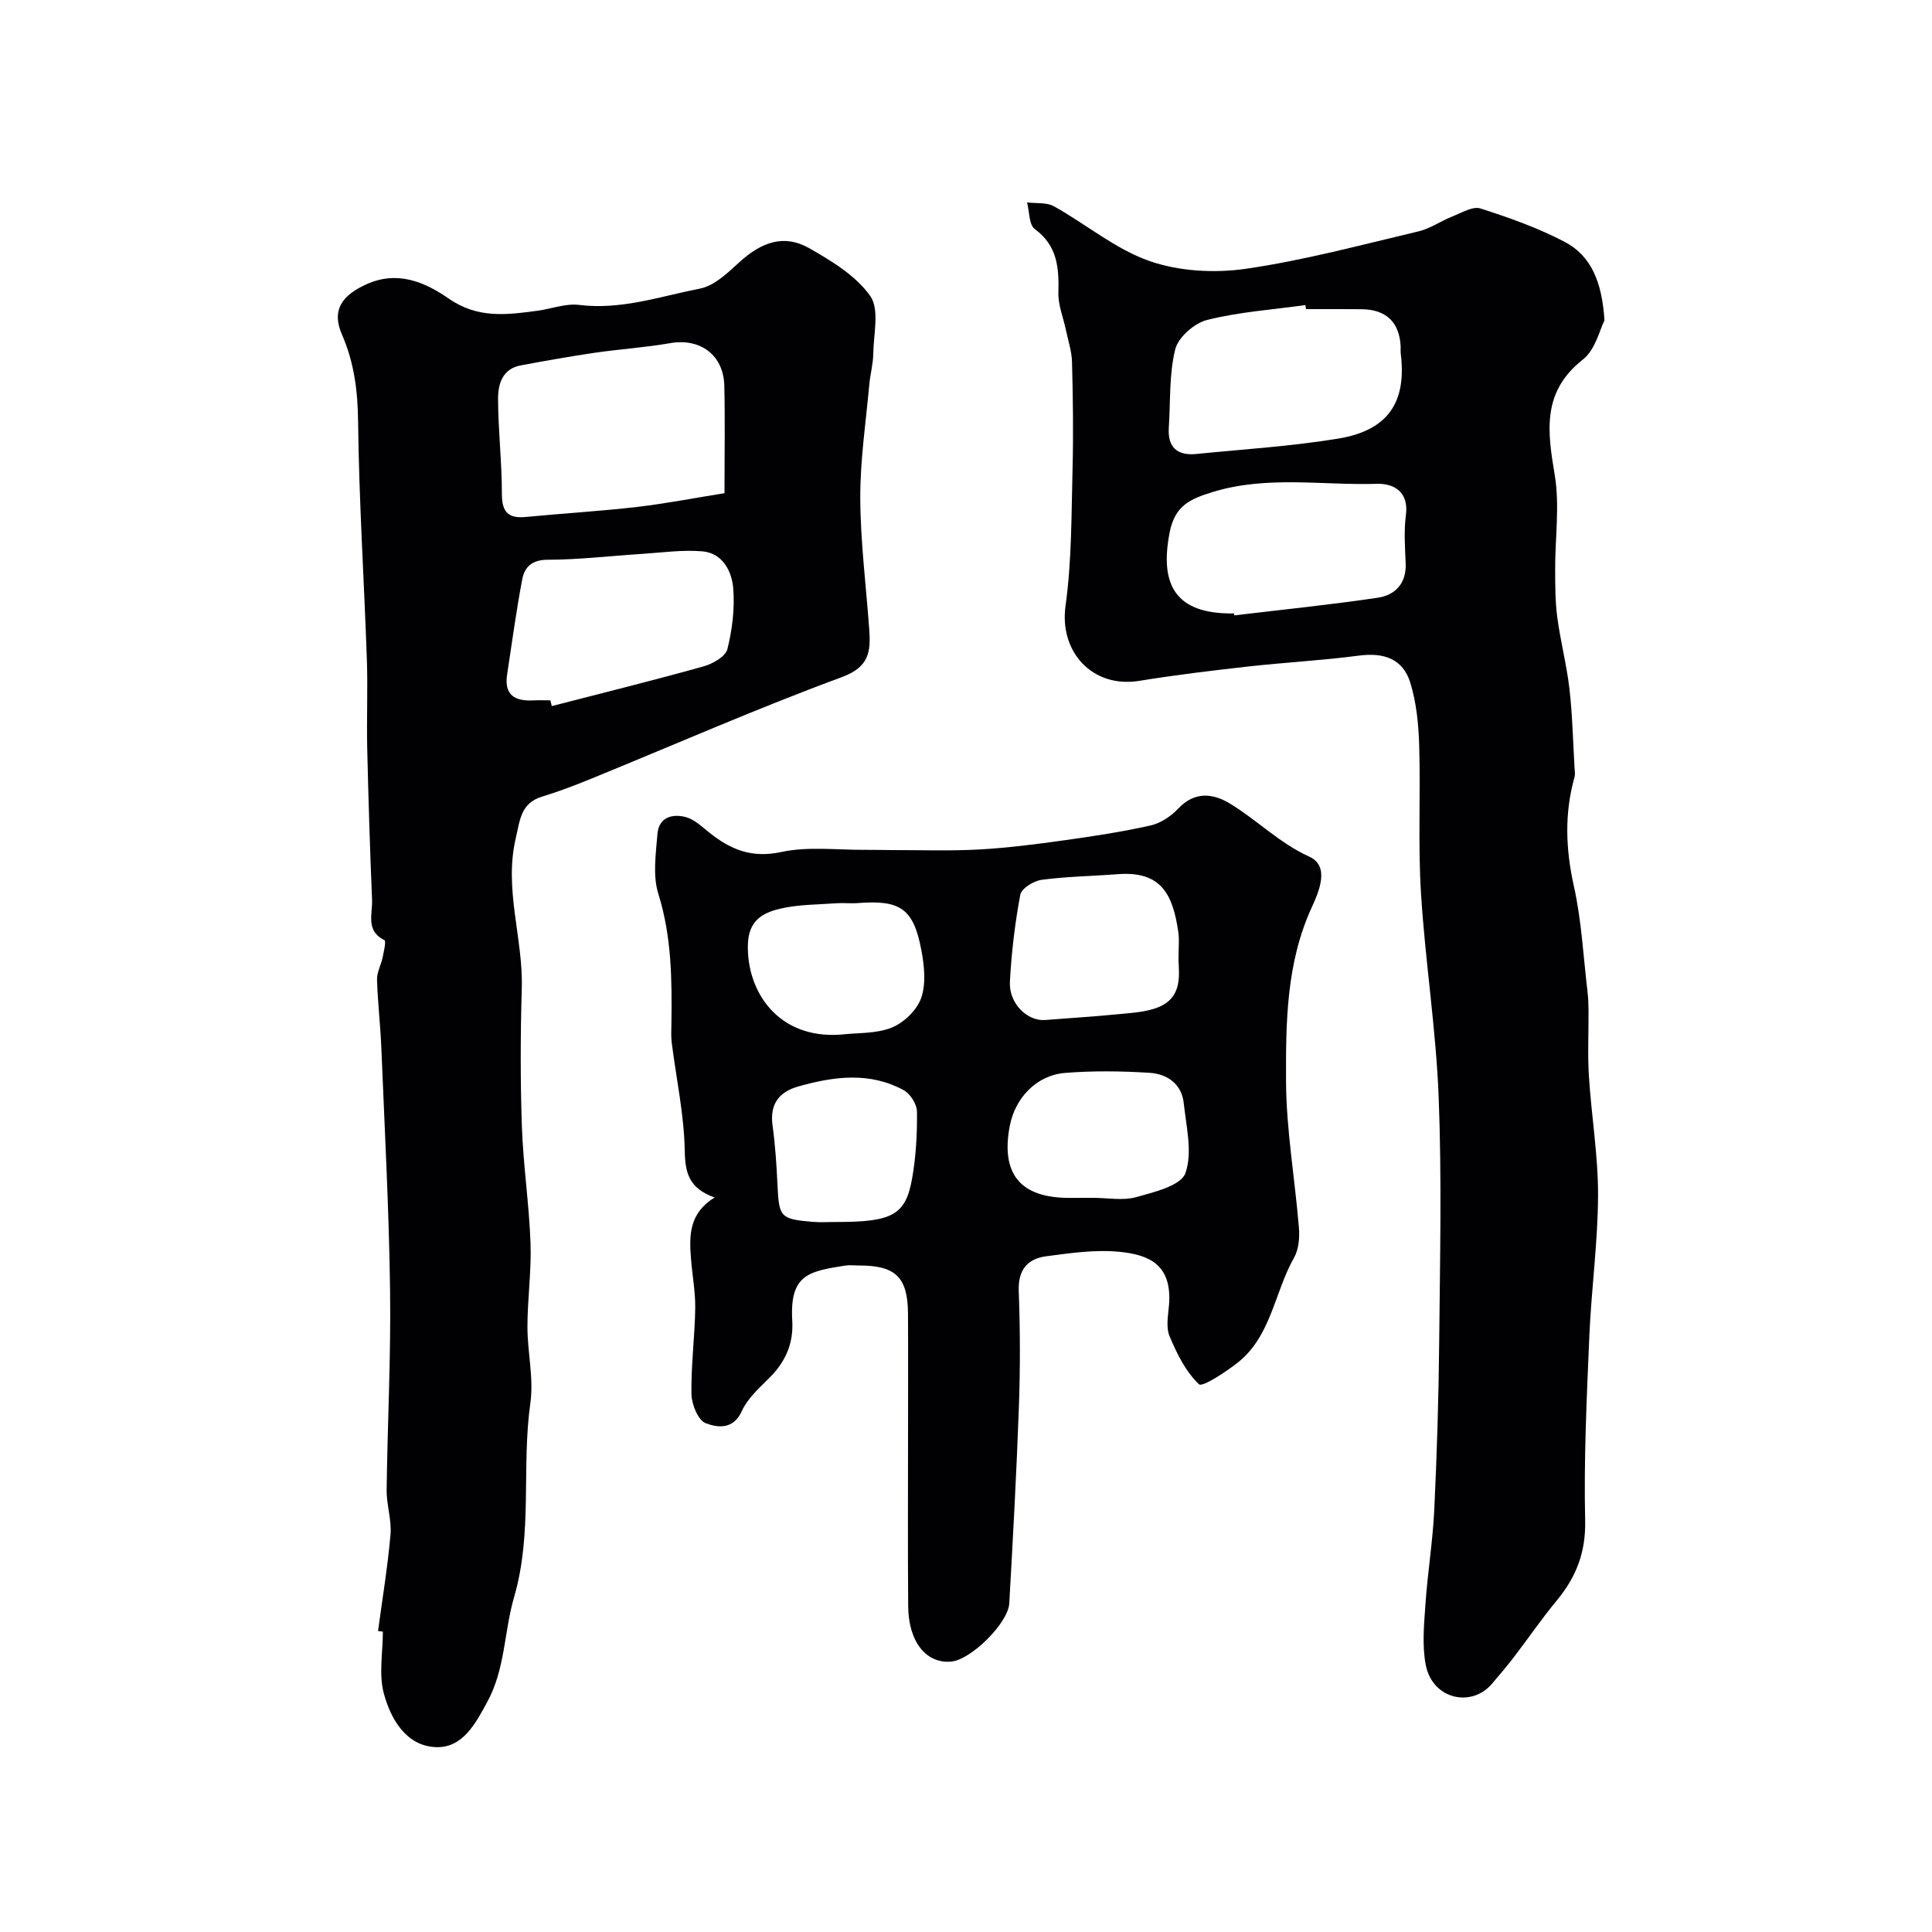
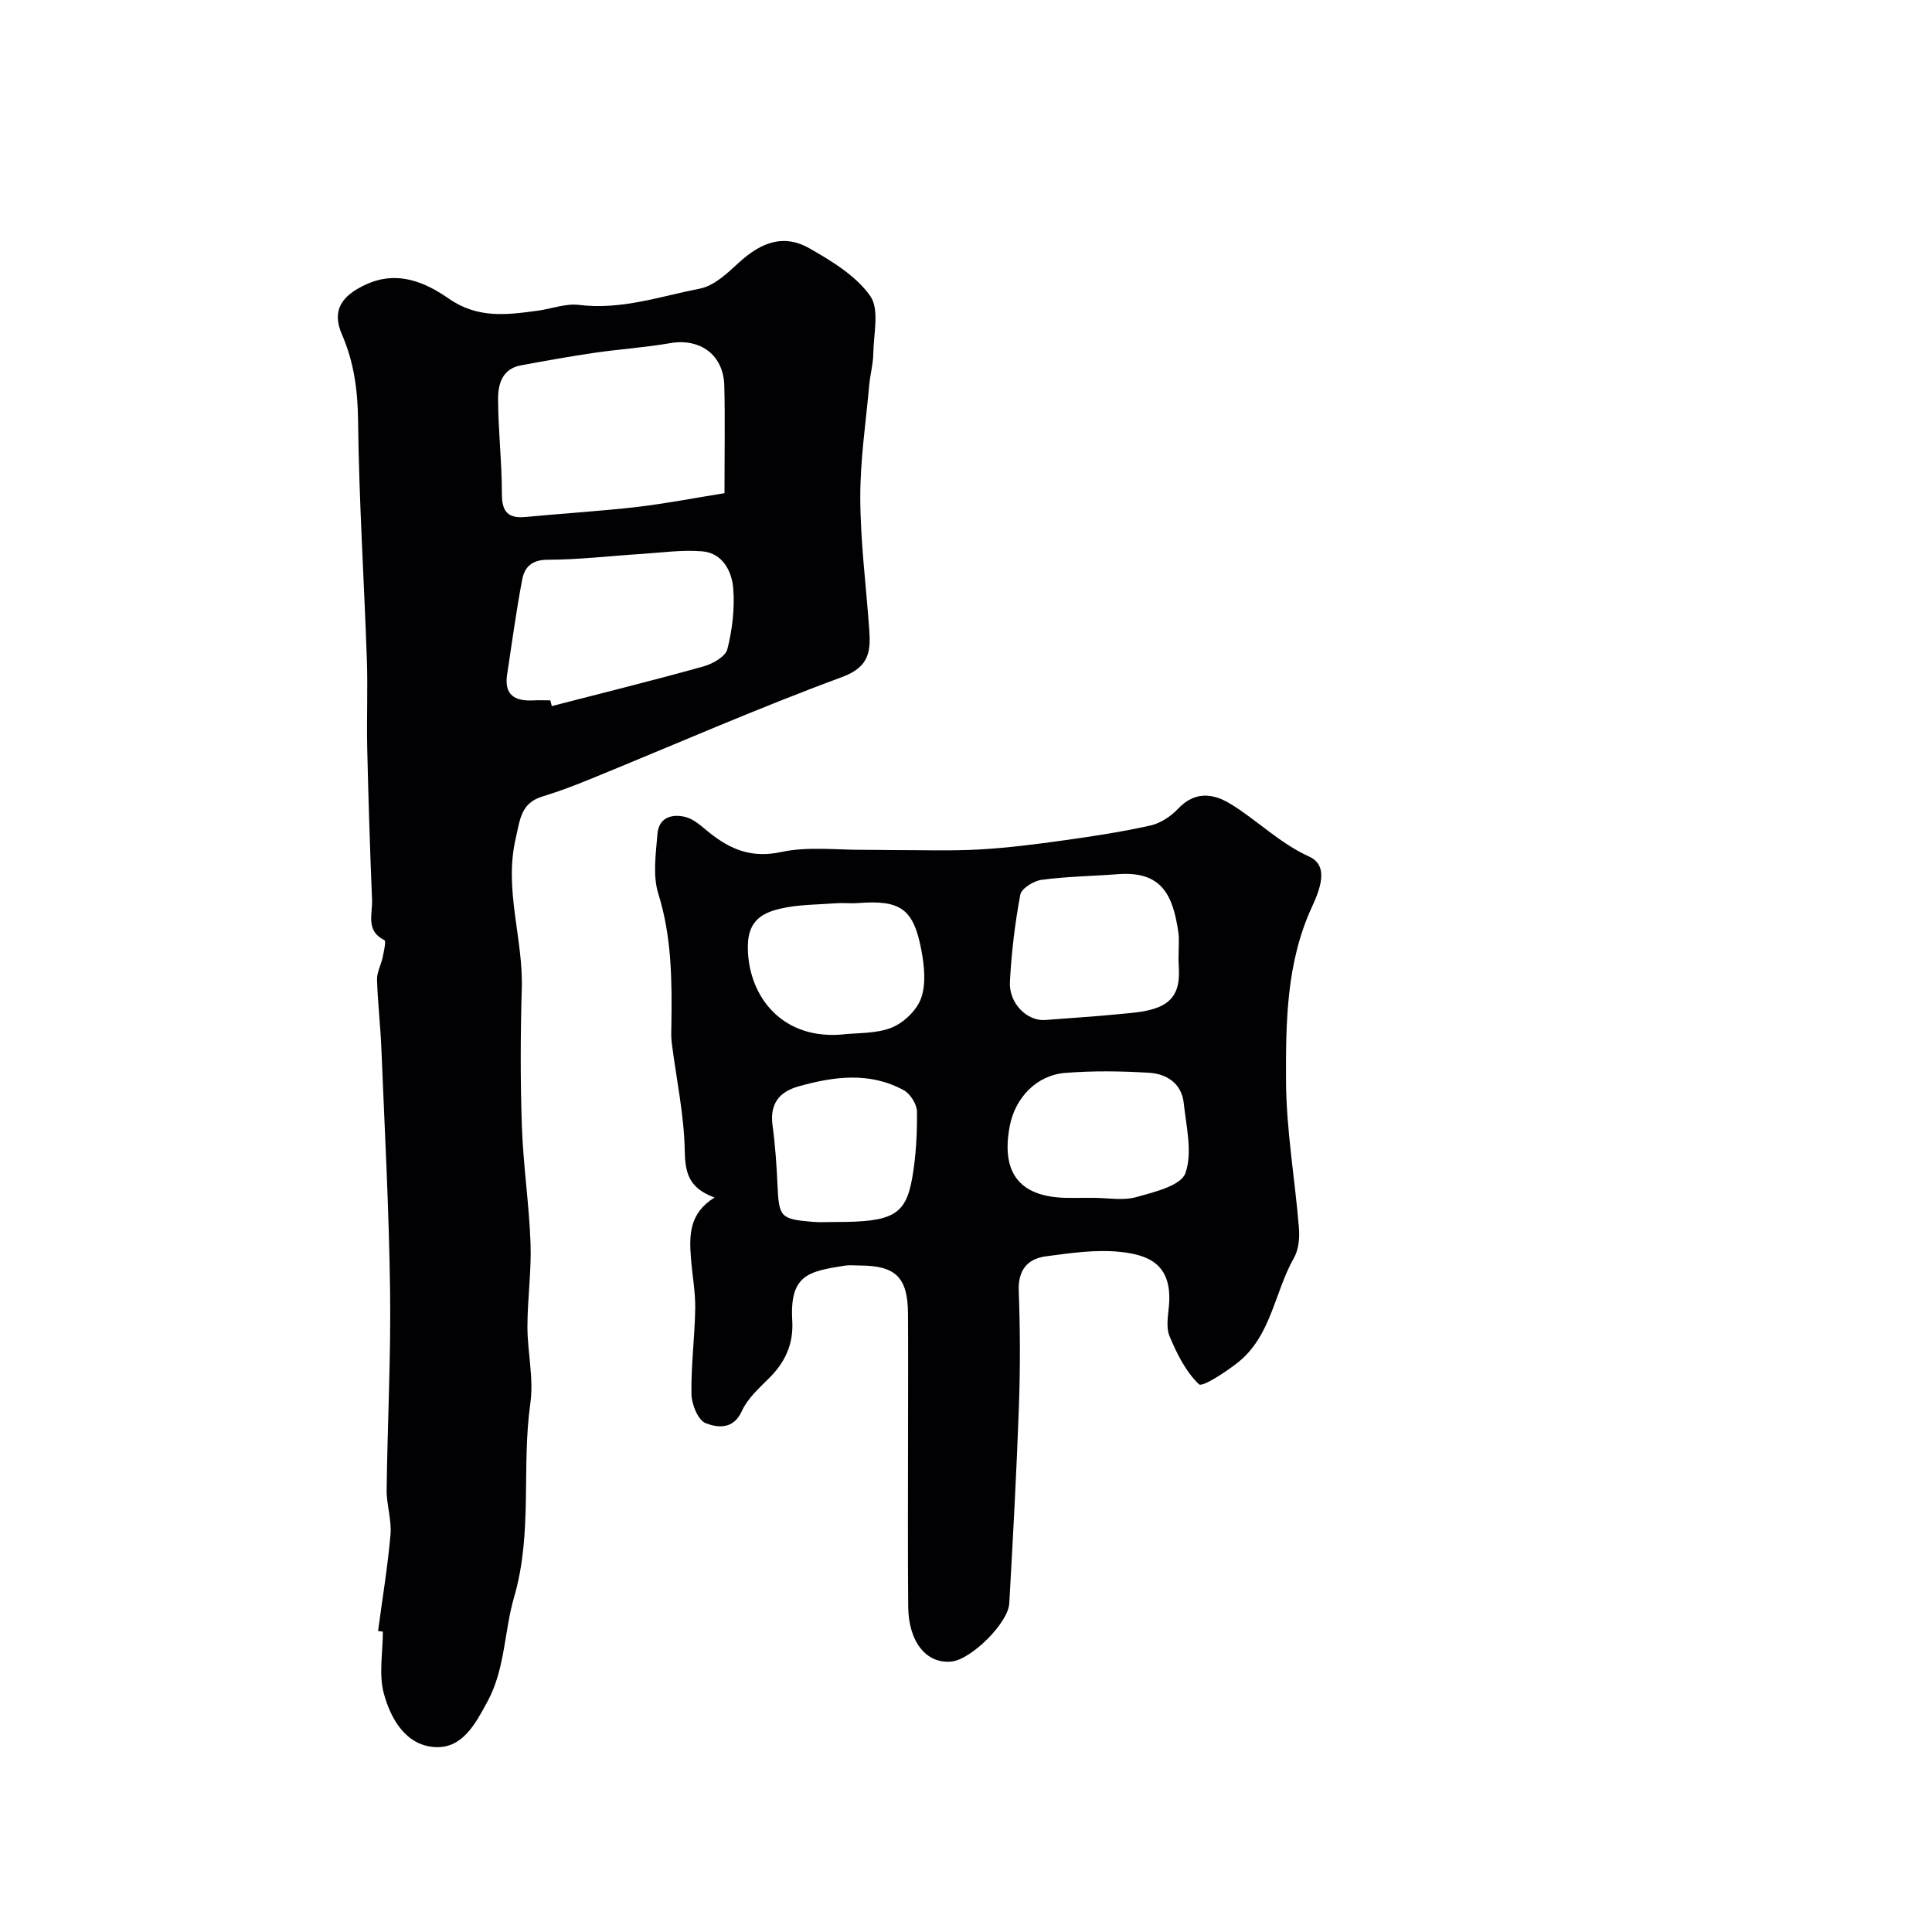
<svg xmlns="http://www.w3.org/2000/svg" enable-background="new 0 0 400 400" viewBox="0 0 400 400">
  <g fill="#010103">
-     <path d="m332.19 66.33c-.95 1.82-1.85 6.05-4.46 8.1-8.52 6.69-7.36 14.83-5.84 23.91 1.06 6.32.07 12.98.09 19.49.01 3.33 0 6.7.44 9.99.66 4.96 1.95 9.85 2.52 14.82.62 5.4.73 10.85 1.05 16.28.04.66.17 1.38-.01 1.99-2.1 7.51-1.83 14.89-.13 22.54 1.6 7.15 1.96 14.59 2.83 21.9.15 1.3.2 2.62.21 3.93.03 4.53-.21 9.07.08 13.58.52 8.2 1.91 16.39 1.89 24.58-.03 9.7-1.38 19.39-1.8 29.09-.54 12.75-1.16 25.53-.87 38.28.15 6.61-1.87 11.71-5.88 16.56-3.17 3.83-5.99 7.96-9.02 11.91-1.39 1.82-2.9 3.55-4.38 5.31-4.23 5.02-12.36 3.26-13.73-3.92-.77-4.03-.35-8.34-.06-12.5.45-6.54 1.52-13.05 1.83-19.59.55-11.58.91-23.19 1.02-34.78.16-16.9.55-33.82-.11-50.69-.55-14.09-2.79-28.11-3.66-42.2-.63-10.15-.07-20.38-.37-30.56-.13-4.36-.57-8.86-1.84-12.99-1.53-4.97-5.46-6.3-10.67-5.62-7.65 1.01-15.38 1.41-23.05 2.27-7.47.84-14.95 1.74-22.37 2.95-9.71 1.58-16.63-5.98-15.29-15.56 1.3-9.32 1.2-18.85 1.45-28.3.19-7.37.08-14.75-.11-22.13-.06-2.25-.81-4.48-1.28-6.71-.53-2.55-1.61-5.1-1.54-7.62.13-5.15-.16-9.74-4.88-13.21-1.23-.9-1.11-3.63-1.61-5.52 1.88.24 4.05-.05 5.58.81 6.65 3.7 12.72 8.86 19.76 11.32 6.13 2.14 13.45 2.55 19.95 1.61 12.03-1.74 23.86-4.94 35.73-7.74 2.46-.58 4.67-2.16 7.07-3.11 1.89-.74 4.18-2.15 5.78-1.64 5.97 1.91 11.97 4.04 17.51 6.95 5.41 2.89 7.66 8.24 8.17 16.22zm-61.8-2.33c-.04-.28-.08-.56-.12-.84-6.8.95-13.72 1.42-20.35 3.08-2.63.66-5.98 3.58-6.6 6.08-1.29 5.19-.97 10.79-1.33 16.21-.27 4.11 1.77 5.85 5.71 5.46 9.79-.98 19.65-1.59 29.35-3.18 10.33-1.7 14.21-7.52 12.96-17.6-.06-.49 0-1-.02-1.5-.25-5.02-3.03-7.66-8.12-7.69-3.82-.04-7.65-.02-11.48-.02zm-14.91 63c.02.14.03.27.05.41 9.92-1.19 19.86-2.19 29.74-3.66 3.62-.54 5.95-3 5.76-7.17-.15-3.32-.38-6.7.05-9.97.64-4.87-2.6-6.54-6-6.44-11.33.35-22.76-1.76-34.02 1.7-4.68 1.44-7.82 2.82-8.9 8.38-2.19 11.27 1.62 16.76 12.82 16.76.17-.01.33-.01.5-.01z" />
    <path d="m78.27 337.69c.89-6.66 2-13.3 2.58-19.98.26-3.04-.84-6.18-.8-9.27.17-13.76.9-27.52.71-41.26-.22-16.69-1.12-33.38-1.8-50.07-.19-4.77-.76-9.53-.9-14.3-.04-1.52.84-3.04 1.16-4.59.25-1.21.75-3.38.37-3.57-3.94-1.93-2.44-5.43-2.56-8.33-.43-10.44-.76-20.89-1-31.33-.14-6.19.14-12.39-.08-18.58-.57-16.37-1.62-32.72-1.81-49.09-.07-6.37-.8-12.22-3.35-18.08-2.18-5.02-.02-8.05 5-10.35 6.54-3 12.31-.41 17.1 2.92 6.05 4.2 12.03 3.37 18.35 2.53 2.91-.39 5.88-1.56 8.68-1.21 8.68 1.08 16.78-1.77 25-3.38 2.93-.57 5.67-3.18 8.04-5.36 4.78-4.39 9.44-5.94 14.62-2.98 4.64 2.65 9.65 5.68 12.6 9.88 1.95 2.78.67 7.92.62 12-.03 2.1-.63 4.2-.82 6.31-.71 7.84-1.9 15.69-1.87 23.54.04 9.03 1.2 18.06 1.85 27.09.33 4.55.1 7.84-5.66 9.96-17.52 6.46-34.64 13.99-51.94 21.05-3.3 1.35-6.64 2.63-10.04 3.66-4.5 1.36-4.64 4.77-5.55 8.7-2.46 10.58 1.57 20.68 1.26 31.05-.28 9.52-.31 19.06.02 28.57.28 8.06 1.5 16.08 1.79 24.14.21 5.77-.64 11.57-.64 17.36 0 5.26 1.33 10.63.61 15.75-1.88 13.33.52 26.84-3.38 40.23-2.05 7.01-1.82 14.8-5.5 21.58-2.46 4.54-5.15 9.74-10.82 9.44-6.07-.32-9.19-5.81-10.62-11.02-1.11-4.01-.22-8.57-.22-12.88-.32-.06-.66-.09-1-.13zm71.73-235.58c0-8.65.13-15.46-.04-22.26-.16-6.39-5.02-9.9-11.25-8.8-5.13.9-10.37 1.23-15.53 1.98-5.14.75-10.26 1.67-15.37 2.62-3.82.71-4.7 3.9-4.69 6.93.02 6.57.8 13.13.79 19.7 0 3.78 1.35 5.1 4.97 4.75 7.67-.74 15.36-1.19 23.01-2.07 6.01-.71 11.96-1.87 18.11-2.85zm-36.06 42.89c.1.4.2.8.3 1.19 10.48-2.71 21-5.31 31.42-8.22 1.9-.53 4.56-2.04 4.94-3.58 1.02-4.08 1.55-8.47 1.2-12.65-.3-3.52-2.23-7.23-6.37-7.59-4.22-.36-8.54.28-12.81.55-6.42.41-12.83 1.18-19.24 1.19-3.25 0-4.77 1.52-5.25 4.03-1.25 6.54-2.13 13.16-3.14 19.75-.65 4.28 1.67 5.54 5.45 5.34 1.18-.06 2.34-.01 3.5-.01z" />
    <path d="m147.95 247.93c-5.35-1.93-6.1-5.11-6.18-9.71-.14-7.44-1.75-14.86-2.69-22.29-.17-1.31-.09-2.66-.07-3.99.12-9.06.06-18.02-2.71-26.89-1.19-3.8-.51-8.29-.18-12.42.28-3.45 3.13-4.21 5.91-3.45 1.78.49 3.32 2.01 4.85 3.22 4.39 3.5 8.77 5.32 14.86 4 5.61-1.21 11.66-.4 17.52-.45 1.83-.02 3.66.05 5.5.05 6.02-.01 12.06.21 18.07-.13 5.88-.33 11.75-1.09 17.6-1.91 5.95-.83 11.91-1.74 17.76-3.05 2.08-.47 4.24-1.89 5.72-3.47 3.42-3.65 7.2-3.21 10.75-1.06 5.61 3.4 10.19 8.15 16.41 10.98 4.22 1.92 2.14 6.95.5 10.53-5.27 11.49-5.36 23.83-5.31 35.98.05 10.13 1.85 20.24 2.67 30.37.17 2.04-.05 4.47-1.03 6.19-4.04 7.13-4.7 16.15-11.59 21.64-2.5 1.99-7.39 5.18-8.07 4.53-2.74-2.6-4.59-6.35-6.1-9.96-.77-1.84-.29-4.29-.11-6.44.69-8.49-4.29-10.42-10.2-11.02-5-.51-10.18.25-15.23.92-3.88.51-5.85 2.83-5.68 7.2.3 7.99.32 16 .03 23.99-.48 13.56-1.23 27.12-1.99 40.67-.23 4.1-7.88 11.6-11.92 12.04-5.21.56-8.95-4.02-9.01-11.42-.1-12.05-.03-24.09-.03-36.14 0-8.16.04-16.33-.01-24.49-.05-7.5-2.56-9.94-10.05-9.94-1 0-2.02-.13-3 .02-7.59 1.2-11.47 1.91-10.91 11.42.28 4.82-1.47 8.58-4.81 11.9-2.09 2.08-4.47 4.21-5.63 6.8-1.78 3.95-5.12 3.41-7.48 2.51-1.57-.6-2.91-3.88-2.95-5.99-.11-5.92.69-11.86.78-17.8.05-3.43-.62-6.86-.88-10.3-.37-4.7-.45-9.35 4.89-12.64zm96.05-49.18c0-2.7.18-4.23-.03-5.69-1.12-7.75-3.43-12.78-12.57-12.07-5.25.41-10.55.47-15.76 1.17-1.63.22-4.15 1.78-4.4 3.08-1.11 5.94-1.83 11.98-2.15 18.02-.24 4.49 3.6 8.21 7.3 7.92 5.07-.41 10.15-.7 15.22-1.21 2.75-.27 5.66-.42 8.17-1.42 5.08-2.04 4.31-6.74 4.22-9.8zm-17.67 49.25c2.99 0 6.15.62 8.92-.15 3.71-1.03 9.25-2.37 10.17-4.95 1.52-4.27.18-9.65-.34-14.52-.43-4.01-3.48-6.05-7.12-6.27-5.81-.36-11.69-.44-17.48.03-5.89.48-10.33 5.18-11.43 11.03-1.87 9.9 2.23 14.84 12.31 14.84 1.65-.01 3.31-.01 4.97-.01zm-52.33-33.79c3.57-.41 7.41-.16 10.63-1.46 2.52-1.02 5.21-3.62 6.09-6.13 1.03-2.94.65-6.63.05-9.84-1.63-8.67-4.34-10.49-13.15-9.81-1.49.12-2.99-.07-4.48.04-3.91.29-7.91.24-11.68 1.14-3.58.86-6.51 2.44-6.62 7.48-.23 9.7 6.26 19.48 19.16 18.58zm-.8 38.79c11.58 0 14.32-1.43 15.66-9.1.79-4.51 1.04-9.17.99-13.75-.02-1.52-1.36-3.67-2.72-4.42-7.06-3.87-14.47-2.87-21.82-.8-4.05 1.14-5.97 3.68-5.36 8.11.56 4.07.83 8.18 1.02 12.29.31 6.67.58 7.06 7.24 7.64 1.65.14 3.33.02 4.99.03z" />
  </g>
</svg>